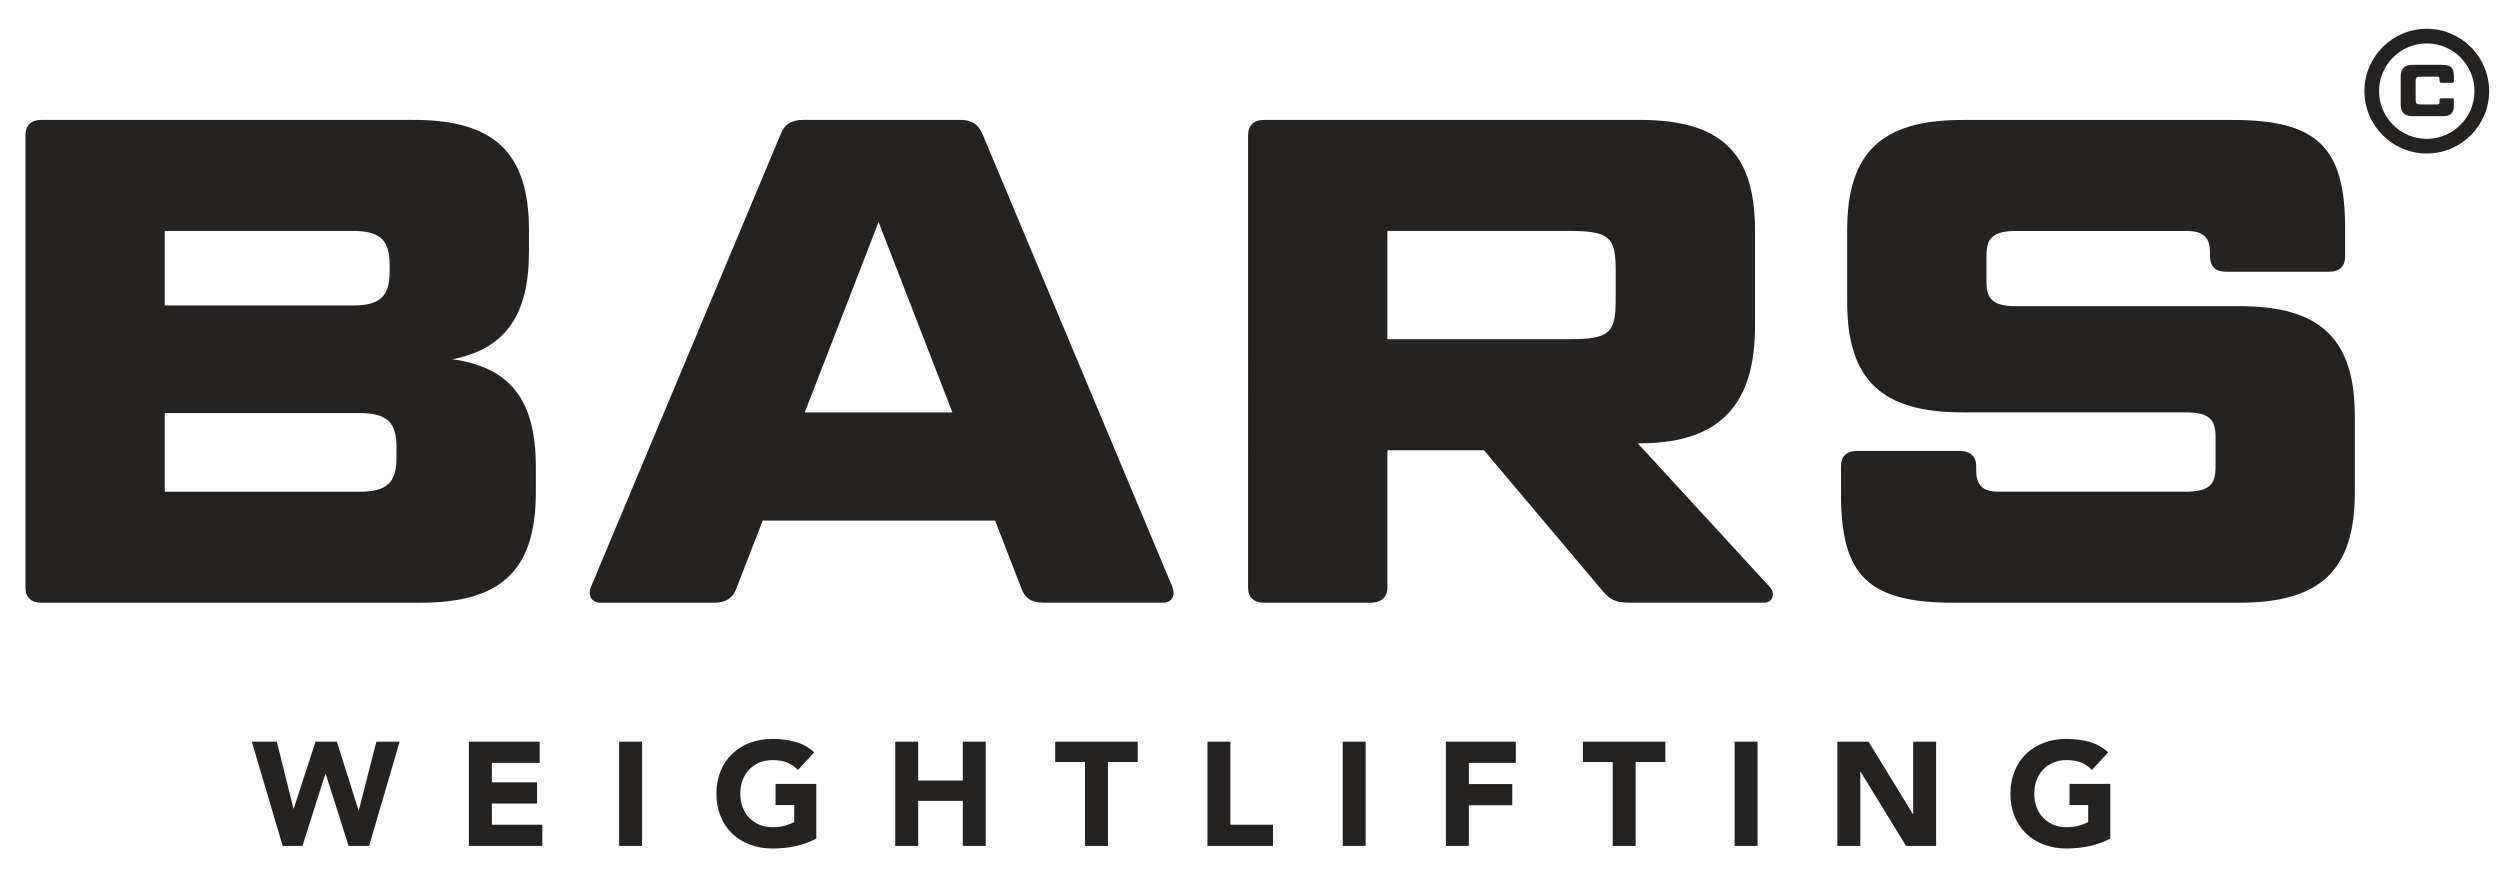
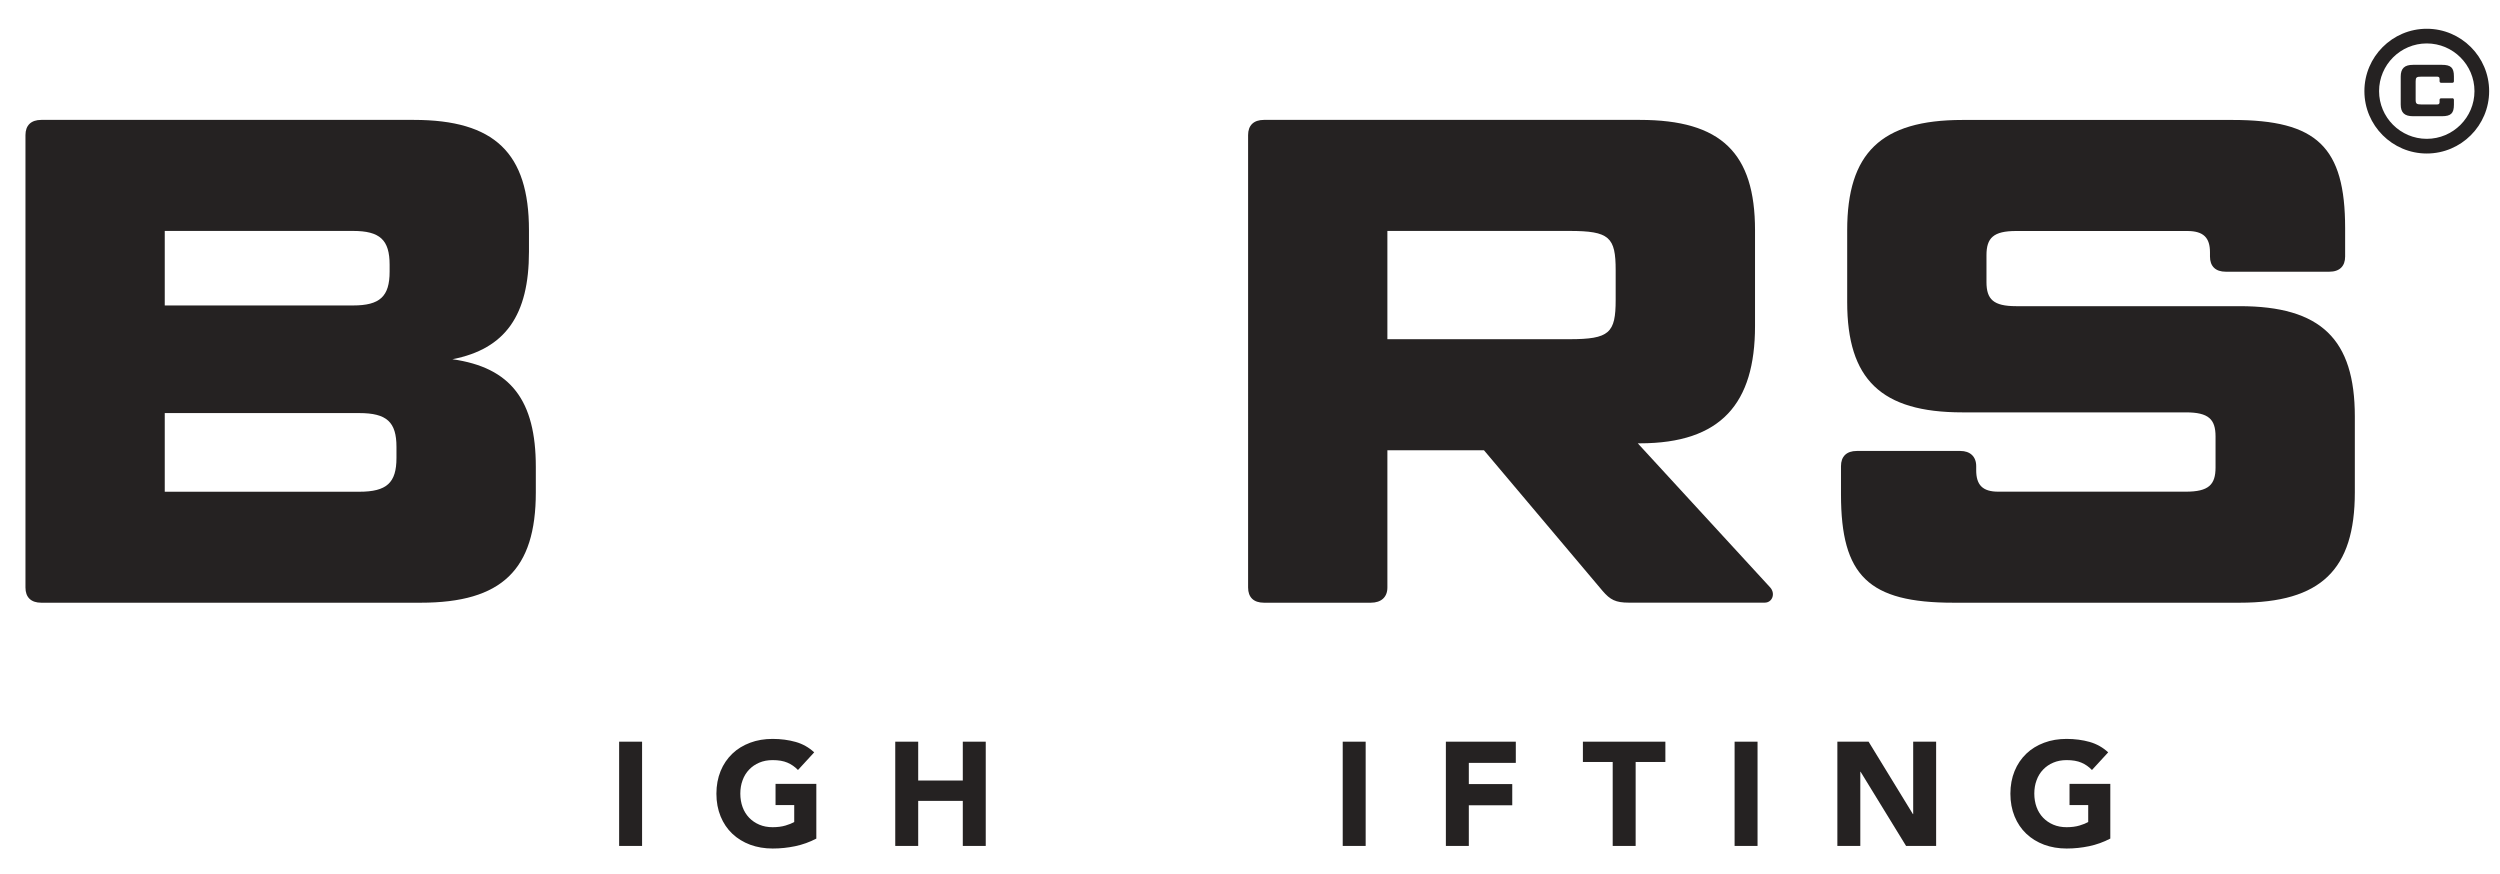
<svg xmlns="http://www.w3.org/2000/svg" id="Laag_1" viewBox="0 0 386.79 135.27">
  <defs>
    <style>.cls-1{fill:#252222;}</style>
  </defs>
  <g>
    <g>
      <path class="cls-1" d="M69.99,55.58c9.07,1.28,12.91,6.4,12.91,16.65v3.95c0,11.95-5.23,17.07-17.82,17.07H6.39c-1.6,0-2.45-.85-2.45-2.35V20.9c0-1.49,.85-2.35,2.45-2.35h57.63c12.49,0,17.82,5.12,17.82,17.07v3.31c0,9.82-3.63,15.05-11.85,16.65Zm-44.5-8.32h29.13c4.16,0,5.66-1.39,5.66-5.23v-1.07c0-3.84-1.49-5.23-5.66-5.23H25.49v11.53Zm0,16.65v12.17h30.09c4.27,0,5.76-1.39,5.76-5.23v-1.71c0-3.84-1.49-5.23-5.76-5.23H25.49Z" />
-       <path class="cls-1" d="M153.96,80.55h-35.96l-4.06,10.46c-.53,1.49-1.6,2.24-3.41,2.24h-17.61c-1.39,0-2.03-1.07-1.49-2.45L120.77,20.79c.53-1.49,1.6-2.24,3.52-2.24h24.33c1.81,0,2.77,.75,3.41,2.24l29.35,70c.53,1.39-.11,2.45-1.39,2.45h-18.57c-1.92,0-2.88-.75-3.41-2.24l-4.05-10.46Zm-29.45-16.75h22.84l-11.42-29.45-11.42,29.45Z" />
      <path class="cls-1" d="M271.53,35.62v14.83c0,11.95-5.23,18.14-17.82,18.14h-.32l20.49,22.3c.85,.96,.32,2.35-.85,2.35h-21.02c-2.03,0-2.88-.43-4.06-1.81l-18.36-21.77h-14.94v21.24c0,1.49-.96,2.35-2.56,2.35h-16.54c-1.6,0-2.45-.85-2.45-2.35V20.9c0-1.49,.85-2.35,2.45-2.35h58.16c12.59,0,17.82,5.12,17.82,17.07Zm-56.88,16.86h28.17c6.19,0,7.15-.96,7.15-6.08v-4.59c0-5.12-.96-6.08-7.15-6.08h-28.17v16.75Z" />
      <path class="cls-1" d="M303.3,69.77c1.49,0,2.45,.85,2.45,2.35v.64c0,2.24,.96,3.31,3.41,3.31h29.03c3.52,0,4.59-1.07,4.59-3.74v-4.8c0-2.67-1.07-3.73-4.59-3.73h-34.58c-12.59,0-17.82-5.12-17.82-17.07v-11.1c0-11.95,5.23-17.07,17.82-17.07h41.83c13.02,0,17.39,4.16,17.39,16.75v4.38c0,1.49-.85,2.35-2.45,2.35h-16.01c-1.6,0-2.45-.85-2.45-2.35v-.64c0-2.24-.96-3.31-3.52-3.31h-26.47c-3.52,0-4.59,1.07-4.59,3.74v4.16c0,2.67,1.07,3.73,4.59,3.73h34.58c12.59,0,17.82,5.12,17.82,17.07v11.74c0,11.95-5.23,17.07-17.82,17.07h-44.29c-13.13,0-17.39-4.16-17.39-16.75v-4.38c0-1.49,.85-2.35,2.45-2.35h16.01Z" />
    </g>
    <g>
      <path class="cls-1" d="M375.46,23.75c-5.32,0-9.65-4.33-9.65-9.65s4.33-9.65,9.65-9.65,9.65,4.33,9.65,9.65-4.33,9.65-9.65,9.65Zm0-17.03c-4.07,0-7.38,3.31-7.38,7.38s3.31,7.38,7.38,7.38,7.38-3.31,7.38-7.38-3.31-7.38-7.38-7.38Z" />
      <path class="cls-1" d="M379.4,15.2c.17,0,.26,.09,.26,.25v.75c0,1.34-.47,1.78-1.86,1.78h-4.46c-1.32,0-1.91-.54-1.91-1.82v-4.31c0-1.27,.59-1.82,1.91-1.82h4.46c1.39,0,1.86,.44,1.86,1.78v.75c0,.16-.09,.25-.26,.25h-1.7c-.17,0-.26-.09-.26-.25v-.35c0-.24-.11-.35-.37-.35h-2.46c-.74,0-.87,.11-.87,.73v2.84c0,.61,.14,.73,.87,.73h2.46c.26,0,.37-.11,.37-.35v-.35c0-.16,.09-.25,.26-.25h1.7Z" />
    </g>
  </g>
  <g>
-     <path class="cls-1" d="M38.96,114.75h3.87l2.57,10.34h.05l3.37-10.34h3.3l3.35,10.62h.05l2.71-10.62h3.6l-4.72,16.13h-3.17l-3.55-11.16h-.05l-3.55,11.16h-3.05l-4.78-16.13Z" />
-     <path class="cls-1" d="M72.54,114.75h10.96v3.28h-7.4v3.01h6.99v3.28h-6.99v3.28h7.81v3.28h-11.37v-16.13Z" />
    <path class="cls-1" d="M95.79,114.75h3.55v16.13h-3.55v-16.13Z" />
    <path class="cls-1" d="M126.31,129.74c-1.05,.55-2.14,.94-3.28,1.18-1.14,.24-2.3,.36-3.49,.36-1.26,0-2.42-.2-3.48-.59-1.06-.4-1.98-.96-2.76-1.7-.78-.74-1.38-1.63-1.81-2.68-.43-1.05-.65-2.22-.65-3.51s.22-2.46,.65-3.51c.43-1.05,1.04-1.94,1.81-2.68,.77-.74,1.69-1.3,2.76-1.7,1.06-.4,2.22-.59,3.48-.59s2.48,.16,3.57,.47,2.04,.85,2.86,1.61l-2.51,2.73c-.48-.5-1.03-.88-1.64-1.14-.61-.26-1.37-.39-2.28-.39-.76,0-1.45,.13-2.06,.39-.62,.26-1.14,.62-1.58,1.08-.44,.46-.78,1.01-1.01,1.65-.24,.64-.35,1.33-.35,2.07s.12,1.45,.35,2.08c.23,.63,.57,1.18,1.01,1.64,.44,.46,.97,.82,1.58,1.08,.61,.26,1.3,.39,2.06,.39s1.44-.09,2-.26,1.01-.35,1.34-.54v-2.62h-2.89v-3.28h6.31v8.43Z" />
    <path class="cls-1" d="M138.51,114.75h3.55v6.01h6.9v-6.01h3.55v16.13h-3.55v-6.97h-6.9v6.97h-3.55v-16.13Z" />
-     <path class="cls-1" d="M167.86,117.89h-4.6v-3.14h12.76v3.14h-4.6v12.99h-3.55v-12.99Z" />
-     <path class="cls-1" d="M186.82,114.75h3.55v12.85h6.58v3.28h-10.14v-16.13Z" />
    <path class="cls-1" d="M207.74,114.75h3.55v16.13h-3.55v-16.13Z" />
    <path class="cls-1" d="M223.7,114.75h10.82v3.28h-7.27v3.28h6.72v3.28h-6.72v6.29h-3.55v-16.13Z" />
    <path class="cls-1" d="M249.5,117.89h-4.6v-3.14h12.76v3.14h-4.6v12.99h-3.55v-12.99Z" />
    <path class="cls-1" d="M268.37,114.75h3.55v16.13h-3.55v-16.13Z" />
    <path class="cls-1" d="M284.27,114.75h4.83l6.86,11.21h.04v-11.21h3.55v16.13h-4.65l-7.04-11.48h-.04v11.48h-3.55v-16.13Z" />
    <path class="cls-1" d="M326.5,129.74c-1.05,.55-2.14,.94-3.28,1.18-1.14,.24-2.3,.36-3.48,.36-1.26,0-2.42-.2-3.48-.59-1.06-.4-1.98-.96-2.76-1.7-.78-.74-1.38-1.63-1.81-2.68-.43-1.05-.65-2.22-.65-3.51s.22-2.46,.65-3.51,1.04-1.94,1.81-2.68c.77-.74,1.69-1.3,2.76-1.7,1.06-.4,2.22-.59,3.48-.59s2.48,.16,3.57,.47c1.08,.31,2.04,.85,2.86,1.61l-2.51,2.73c-.48-.5-1.03-.88-1.64-1.14-.61-.26-1.37-.39-2.28-.39-.76,0-1.45,.13-2.06,.39-.62,.26-1.14,.62-1.58,1.08-.44,.46-.78,1.01-1.01,1.65-.24,.64-.35,1.33-.35,2.07s.12,1.45,.35,2.08c.23,.63,.57,1.18,1.01,1.64,.44,.46,.97,.82,1.58,1.08,.61,.26,1.3,.39,2.06,.39s1.44-.09,2-.26,1.01-.35,1.34-.54v-2.62h-2.89v-3.28h6.31v8.43Z" />
  </g>
</svg>